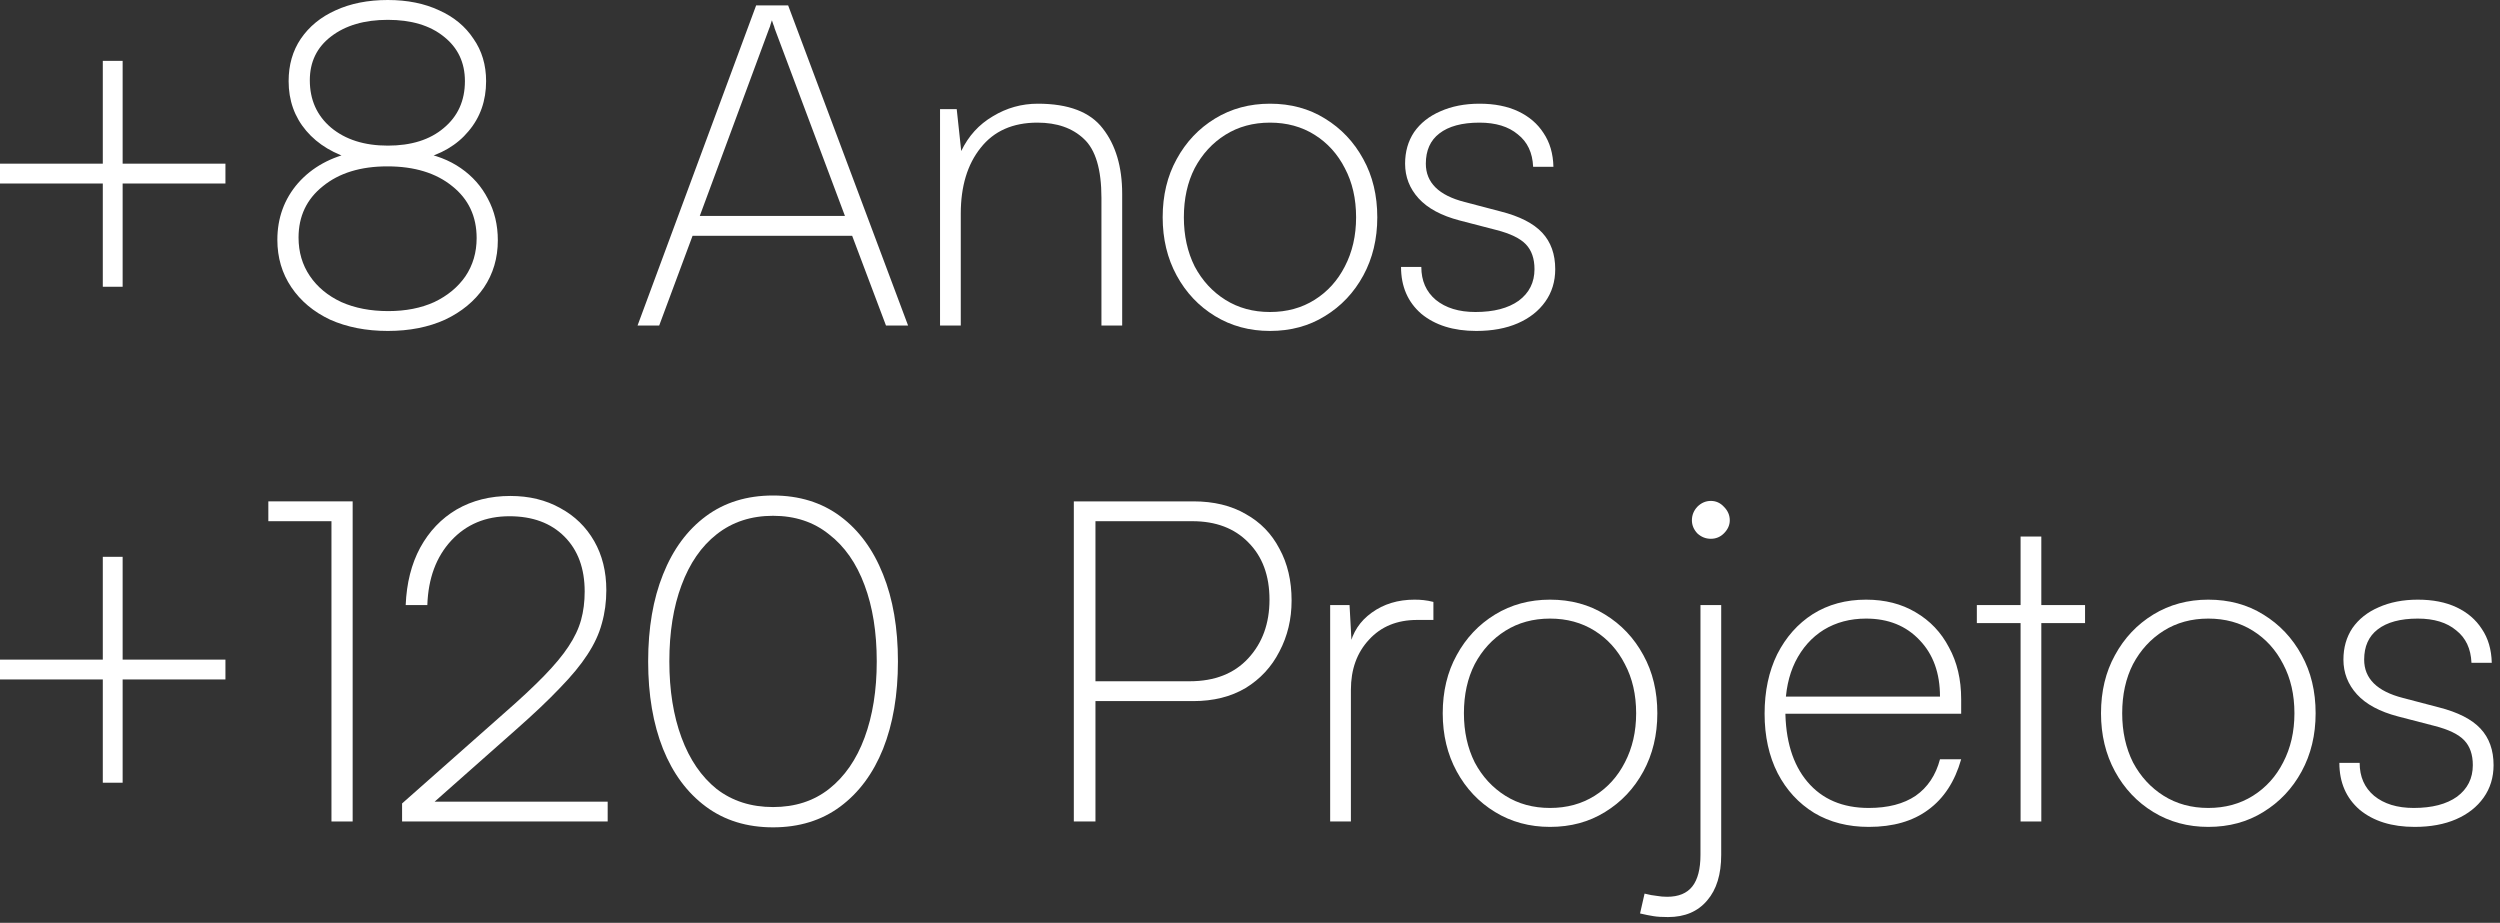
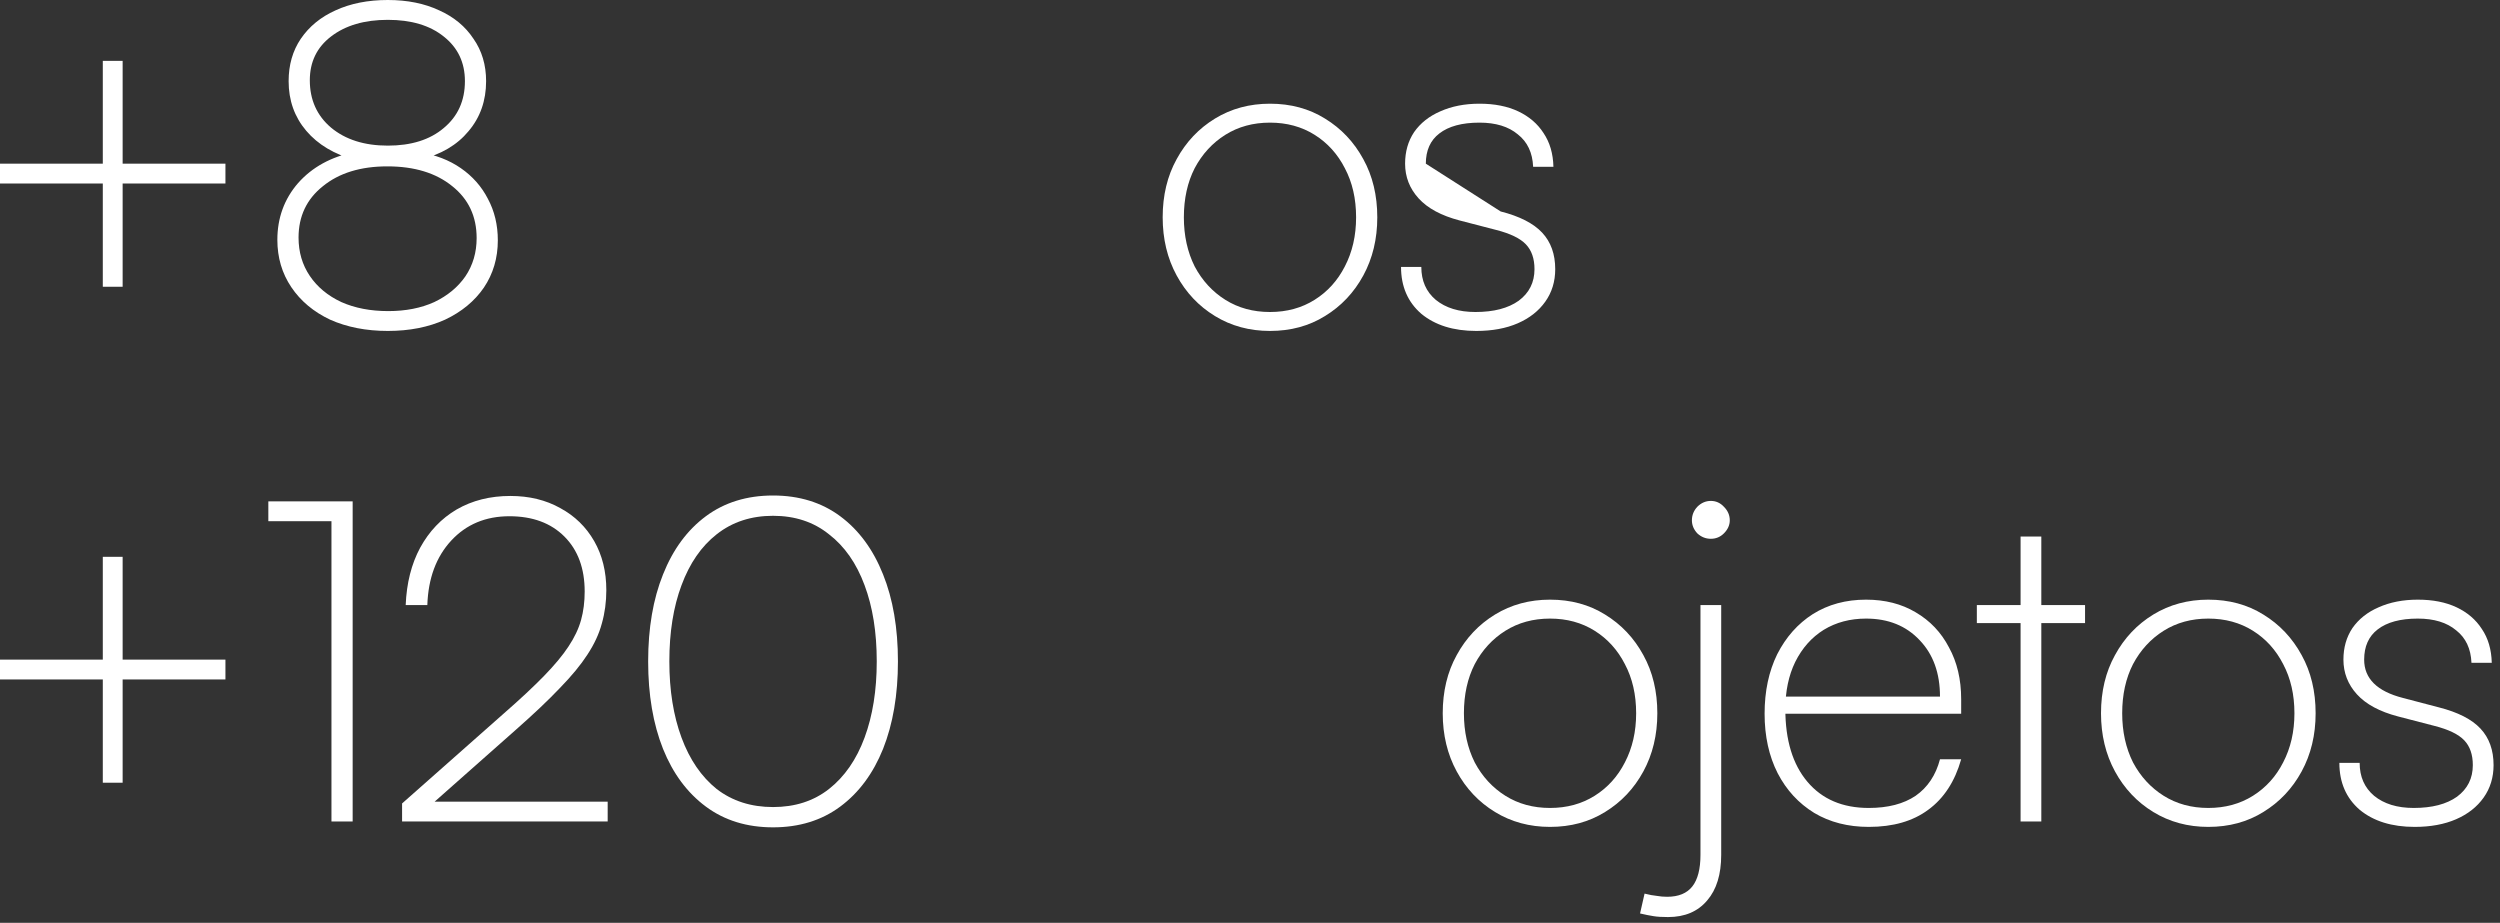
<svg xmlns="http://www.w3.org/2000/svg" fill="none" height="100%" overflow="visible" preserveAspectRatio="none" style="display: block;" viewBox="0 0 298 110" width="100%">
  <rect x="0" y="0" width="298" height="110" fill="#333333" stroke="none" />
  <g id="+8 Anos +120 Projetos">
    <path d="M14.618 7.255V34.181H12.254V7.255H14.618ZM0 19.509H26.872V21.874H0V19.509Z" fill="white" />
    <path d="M33.061 28.591C33.061 25.976 33.885 23.719 35.533 21.82C37.217 19.921 39.474 18.685 42.304 18.111L42.358 19.079C39.85 18.398 37.898 17.234 36.5 15.586C35.103 13.938 34.404 11.967 34.404 9.674C34.404 7.739 34.888 6.055 35.855 4.622C36.858 3.153 38.238 2.024 39.993 1.236C41.785 0.412 43.863 0 46.228 0C48.557 0 50.599 0.412 52.355 1.236C54.11 2.024 55.472 3.153 56.439 4.622C57.442 6.055 57.944 7.739 57.944 9.674C57.944 12.003 57.245 13.991 55.848 15.639C54.486 17.288 52.569 18.416 50.097 19.025L50.044 18.165C51.907 18.452 53.537 19.079 54.934 20.046C56.331 21.014 57.406 22.232 58.159 23.701C58.947 25.17 59.341 26.818 59.341 28.645C59.341 30.759 58.786 32.64 57.675 34.288C56.564 35.901 55.024 37.172 53.053 38.104C51.083 39 48.807 39.448 46.228 39.448C43.648 39.448 41.355 39 39.349 38.104C37.378 37.172 35.837 35.883 34.727 34.235C33.616 32.586 33.061 30.705 33.061 28.591ZM35.587 28.323C35.587 30.043 36.034 31.565 36.93 32.891C37.826 34.217 39.08 35.256 40.692 36.008C42.304 36.725 44.168 37.083 46.282 37.083C48.359 37.083 50.187 36.725 51.763 36.008C53.34 35.256 54.576 34.235 55.472 32.945C56.367 31.619 56.815 30.096 56.815 28.377C56.815 25.797 55.848 23.737 53.913 22.196C51.978 20.62 49.399 19.831 46.174 19.831C42.985 19.831 40.423 20.62 38.489 22.196C36.554 23.737 35.587 25.779 35.587 28.323ZM36.93 9.566C36.93 11.895 37.772 13.776 39.456 15.209C41.176 16.643 43.433 17.359 46.228 17.359C49.022 17.359 51.244 16.66 52.892 15.263C54.576 13.866 55.418 12.003 55.418 9.674C55.418 7.452 54.576 5.679 52.892 4.353C51.244 3.028 49.022 2.365 46.228 2.365C43.433 2.365 41.176 3.028 39.456 4.353C37.772 5.643 36.93 7.381 36.93 9.566Z" fill="white" />
-     <path d="M78.576 38.803H75.996L90.131 0.645H93.947L108.243 38.803H105.609L101.578 28.108H82.553L78.576 38.803ZM91.69 3.386L83.413 25.743H100.718L92.335 3.386C92.299 3.207 92.245 3.045 92.173 2.902C92.102 2.723 92.048 2.562 92.012 2.418C91.976 2.526 91.922 2.687 91.851 2.902C91.815 3.081 91.761 3.243 91.69 3.386Z" fill="white" />
-     <path d="M114.524 38.803H112.052V13.006H114.041L114.578 18.004C115.438 16.213 116.692 14.833 118.34 13.866C119.988 12.863 121.78 12.361 123.714 12.361C127.369 12.361 129.949 13.346 131.453 15.317C132.994 17.288 133.764 19.885 133.764 23.11V38.803H131.292V23.593C131.292 20.19 130.594 17.843 129.196 16.553C127.835 15.263 125.99 14.618 123.661 14.618C120.723 14.618 118.465 15.621 116.889 17.628C115.312 19.598 114.524 22.214 114.524 25.474V38.803Z" fill="white" />
    <path d="M138.591 25.904C138.591 23.289 139.146 20.978 140.257 18.971C141.368 16.929 142.89 15.317 144.825 14.134C146.76 12.952 148.945 12.361 151.382 12.361C153.854 12.361 156.039 12.952 157.938 14.134C159.873 15.317 161.396 16.929 162.507 18.971C163.617 20.978 164.173 23.289 164.173 25.904C164.173 28.484 163.617 30.795 162.507 32.837C161.396 34.88 159.873 36.492 157.938 37.674C156.039 38.856 153.854 39.448 151.382 39.448C148.945 39.448 146.76 38.856 144.825 37.674C142.89 36.492 141.368 34.88 140.257 32.837C139.146 30.795 138.591 28.484 138.591 25.904ZM141.117 25.904C141.117 28.09 141.547 30.043 142.407 31.762C143.302 33.446 144.52 34.772 146.061 35.739C147.602 36.707 149.375 37.191 151.382 37.191C153.388 37.191 155.162 36.707 156.702 35.739C158.243 34.772 159.443 33.446 160.303 31.762C161.199 30.043 161.647 28.09 161.647 25.904C161.647 23.683 161.199 21.73 160.303 20.046C159.443 18.362 158.243 17.037 156.702 16.069C155.162 15.102 153.388 14.618 151.382 14.618C149.375 14.618 147.602 15.102 146.061 16.069C144.52 17.037 143.302 18.362 142.407 20.046C141.547 21.73 141.117 23.683 141.117 25.904Z" fill="white" />
-     <path d="M167.003 31.816H169.421C169.421 33.464 169.995 34.772 171.141 35.739C172.324 36.707 173.9 37.191 175.871 37.191C178.056 37.191 179.776 36.743 181.03 35.847C182.284 34.915 182.911 33.661 182.911 32.085C182.911 30.831 182.571 29.846 181.89 29.129C181.209 28.412 180.027 27.839 178.343 27.409L173.99 26.28C171.804 25.707 170.174 24.829 169.099 23.647C168.024 22.465 167.487 21.085 167.487 19.509C167.487 18.076 167.845 16.822 168.562 15.747C169.314 14.672 170.353 13.848 171.679 13.275C173.04 12.665 174.599 12.361 176.354 12.361C178.146 12.361 179.686 12.665 180.976 13.275C182.266 13.884 183.269 14.744 183.986 15.854C184.738 16.965 185.132 18.309 185.168 19.885H182.75C182.678 18.201 182.069 16.911 180.923 16.015C179.812 15.084 178.289 14.618 176.354 14.618C174.276 14.618 172.682 15.048 171.571 15.908C170.496 16.732 169.959 17.932 169.959 19.509C169.959 21.766 171.5 23.289 174.581 24.077L178.88 25.206C181.138 25.779 182.786 26.621 183.825 27.732C184.864 28.842 185.383 30.293 185.383 32.085C185.383 33.554 184.989 34.844 184.201 35.954C183.413 37.065 182.32 37.925 180.923 38.534C179.525 39.143 177.877 39.448 175.978 39.448C173.255 39.448 171.07 38.767 169.421 37.405C167.809 36.008 167.003 34.145 167.003 31.816Z" fill="white" />
+     <path d="M167.003 31.816H169.421C169.421 33.464 169.995 34.772 171.141 35.739C172.324 36.707 173.9 37.191 175.871 37.191C178.056 37.191 179.776 36.743 181.03 35.847C182.284 34.915 182.911 33.661 182.911 32.085C182.911 30.831 182.571 29.846 181.89 29.129C181.209 28.412 180.027 27.839 178.343 27.409L173.99 26.28C171.804 25.707 170.174 24.829 169.099 23.647C168.024 22.465 167.487 21.085 167.487 19.509C167.487 18.076 167.845 16.822 168.562 15.747C169.314 14.672 170.353 13.848 171.679 13.275C173.04 12.665 174.599 12.361 176.354 12.361C178.146 12.361 179.686 12.665 180.976 13.275C182.266 13.884 183.269 14.744 183.986 15.854C184.738 16.965 185.132 18.309 185.168 19.885H182.75C182.678 18.201 182.069 16.911 180.923 16.015C179.812 15.084 178.289 14.618 176.354 14.618C174.276 14.618 172.682 15.048 171.571 15.908C170.496 16.732 169.959 17.932 169.959 19.509L178.88 25.206C181.138 25.779 182.786 26.621 183.825 27.732C184.864 28.842 185.383 30.293 185.383 32.085C185.383 33.554 184.989 34.844 184.201 35.954C183.413 37.065 182.32 37.925 180.923 38.534C179.525 39.143 177.877 39.448 175.978 39.448C173.255 39.448 171.07 38.767 169.421 37.405C167.809 36.008 167.003 34.145 167.003 31.816Z" fill="white" />
    <path d="M14.618 66.373V93.299H12.254V66.373H14.618ZM0 78.627H26.872V80.991H0V78.627Z" fill="white" />
    <path d="M39.51 62.127H31.986V59.763H42.036V97.921H39.51V62.127Z" fill="white" />
    <path d="M72.435 97.921H47.928V95.771L60.02 85.076C61.991 83.356 63.603 81.851 64.857 80.561C66.111 79.272 67.079 78.107 67.76 77.068C68.476 75.993 68.978 74.936 69.264 73.897C69.551 72.858 69.694 71.73 69.694 70.511C69.694 67.752 68.888 65.567 67.276 63.955C65.663 62.342 63.478 61.536 60.719 61.536C57.889 61.536 55.578 62.504 53.786 64.438C51.995 66.373 51.045 68.935 50.938 72.124H48.358C48.466 69.508 49.039 67.233 50.078 65.298C51.153 63.328 52.604 61.805 54.431 60.73C56.294 59.655 58.426 59.118 60.827 59.118C63.084 59.118 65.072 59.602 66.792 60.569C68.512 61.5 69.856 62.808 70.823 64.492C71.79 66.176 72.274 68.129 72.274 70.35C72.274 71.748 72.095 73.073 71.737 74.327C71.414 75.545 70.841 76.781 70.017 78.035C69.228 79.254 68.136 80.579 66.738 82.013C65.377 83.446 63.639 85.094 61.525 86.957L50.293 96.899L49.648 95.556H72.435V97.921Z" fill="white" />
    <path d="M77.26 78.842C77.26 74.865 77.852 71.407 79.034 68.469C80.216 65.495 81.918 63.184 84.139 61.536C86.361 59.888 89.03 59.064 92.147 59.064C95.264 59.064 97.934 59.888 100.155 61.536C102.376 63.184 104.078 65.495 105.261 68.469C106.443 71.407 107.034 74.865 107.034 78.842C107.034 82.819 106.443 86.294 105.261 89.268C104.078 92.206 102.376 94.499 100.155 96.147C97.934 97.795 95.264 98.619 92.147 98.619C89.03 98.619 86.361 97.795 84.139 96.147C81.918 94.499 80.216 92.206 79.034 89.268C77.852 86.294 77.26 82.819 77.26 78.842ZM79.786 78.842C79.786 82.281 80.27 85.309 81.237 87.924C82.205 90.54 83.602 92.582 85.429 94.051C87.292 95.484 89.532 96.201 92.147 96.201C94.763 96.201 96.984 95.484 98.811 94.051C100.675 92.582 102.09 90.54 103.057 87.924C104.025 85.309 104.508 82.281 104.508 78.842C104.508 75.366 104.025 72.339 103.057 69.759C102.09 67.144 100.675 65.119 98.811 63.686C96.984 62.217 94.763 61.483 92.147 61.483C89.532 61.483 87.292 62.217 85.429 63.686C83.602 65.119 82.205 67.144 81.237 69.759C80.27 72.339 79.786 75.366 79.786 78.842Z" fill="white" />
-     <path d="M130.579 59.763V97.921H128V59.763H130.579ZM142.242 83.571H130.096V81.206H141.812C144.785 81.206 147.114 80.293 148.798 78.465C150.482 76.638 151.324 74.309 151.324 71.479C151.324 68.612 150.482 66.337 148.798 64.653C147.15 62.969 144.929 62.127 142.134 62.127H128V59.763H142.242C144.678 59.763 146.756 60.264 148.476 61.267C150.231 62.235 151.575 63.614 152.507 65.406C153.474 67.161 153.958 69.222 153.958 71.586C153.958 73.808 153.474 75.832 152.507 77.659C151.575 79.487 150.231 80.938 148.476 82.013C146.72 83.052 144.642 83.571 142.242 83.571Z" fill="white" />
-     <path d="M170.862 71.748V73.897H168.927C166.527 73.897 164.61 74.686 163.177 76.262C161.744 77.803 161.027 79.791 161.027 82.227V97.921H158.555V72.124H160.866L161.134 77.068H160.866C161.224 75.384 162.102 74.04 163.499 73.037C164.932 71.998 166.634 71.479 168.605 71.479C168.999 71.479 169.357 71.497 169.68 71.532C170.038 71.568 170.432 71.64 170.862 71.748Z" fill="white" />
    <path d="M171.973 85.022C171.973 82.407 172.528 80.096 173.639 78.089C174.749 76.047 176.272 74.435 178.207 73.252C180.142 72.07 182.327 71.479 184.764 71.479C187.236 71.479 189.421 72.07 191.32 73.252C193.255 74.435 194.778 76.047 195.888 78.089C196.999 80.096 197.554 82.407 197.554 85.022C197.554 87.602 196.999 89.913 195.888 91.955C194.778 93.997 193.255 95.61 191.32 96.792C189.421 97.974 187.236 98.566 184.764 98.566C182.327 98.566 180.142 97.974 178.207 96.792C176.272 95.61 174.749 93.997 173.639 91.955C172.528 89.913 171.973 87.602 171.973 85.022ZM174.499 85.022C174.499 87.208 174.928 89.16 175.788 90.88C176.684 92.564 177.902 93.89 179.443 94.857C180.984 95.825 182.757 96.308 184.764 96.308C186.77 96.308 188.543 95.825 190.084 94.857C191.625 93.89 192.825 92.564 193.685 90.88C194.581 89.16 195.029 87.208 195.029 85.022C195.029 82.801 194.581 80.848 193.685 79.164C192.825 77.48 191.625 76.154 190.084 75.187C188.543 74.22 186.77 73.736 184.764 73.736C182.757 73.736 180.984 74.22 179.443 75.187C177.902 76.154 176.684 77.48 175.788 79.164C174.928 80.848 174.499 82.801 174.499 85.022Z" fill="white" />
    <path d="M195.494 108.884L196.032 106.519C196.605 106.663 197.089 106.752 197.483 106.788C197.877 106.86 198.289 106.896 198.719 106.896C200.08 106.896 201.083 106.484 201.728 105.66C202.373 104.836 202.696 103.582 202.696 101.898V72.124H205.168V101.898C205.168 104.226 204.613 106.036 203.502 107.326C202.391 108.651 200.833 109.314 198.826 109.314C198.11 109.314 197.536 109.278 197.106 109.207C196.641 109.135 196.103 109.028 195.494 108.884ZM203.932 64.223C203.323 64.223 202.785 64.008 202.32 63.578C201.89 63.113 201.675 62.593 201.675 62.02C201.675 61.411 201.89 60.873 202.32 60.408C202.785 59.942 203.323 59.709 203.932 59.709C204.541 59.709 205.06 59.942 205.49 60.408C205.956 60.873 206.189 61.411 206.189 62.02C206.189 62.593 205.956 63.113 205.49 63.578C205.06 64.008 204.541 64.223 203.932 64.223Z" fill="white" />
    <path d="M222.755 98.566C220.283 98.566 218.115 98.01 216.252 96.899C214.389 95.753 212.938 94.176 211.899 92.17C210.86 90.128 210.34 87.763 210.34 85.076C210.34 82.389 210.842 80.024 211.845 77.982C212.884 75.939 214.299 74.345 216.091 73.199C217.918 72.052 220.032 71.479 222.433 71.479C224.69 71.479 226.66 71.98 228.344 72.984C230.064 73.987 231.39 75.384 232.321 77.176C233.289 78.931 233.772 80.991 233.772 83.356V85.076H211.738L211.845 83.034H231.247C231.247 80.239 230.44 78 228.828 76.316C227.216 74.596 225.084 73.736 222.433 73.736C220.534 73.736 218.85 74.184 217.381 75.08C215.948 75.975 214.819 77.247 213.995 78.895C213.207 80.508 212.813 82.389 212.813 84.538C212.813 88.229 213.69 91.113 215.446 93.191C217.202 95.269 219.638 96.308 222.755 96.308C225.048 96.308 226.911 95.825 228.344 94.857C229.778 93.854 230.745 92.403 231.247 90.504H233.772C233.02 93.155 231.712 95.162 229.849 96.523C228.022 97.885 225.657 98.566 222.755 98.566Z" fill="white" />
    <path d="M235.64 72.124H248.538V74.273H235.64V72.124ZM243.325 97.921H240.853V63.955H243.325V97.921Z" fill="white" />
    <path d="M250.44 85.022C250.44 82.407 250.995 80.096 252.106 78.089C253.217 76.047 254.74 74.435 256.674 73.252C258.609 72.07 260.795 71.479 263.231 71.479C265.703 71.479 267.889 72.07 269.788 73.252C271.722 74.435 273.245 76.047 274.356 78.089C275.467 80.096 276.022 82.407 276.022 85.022C276.022 87.602 275.467 89.913 274.356 91.955C273.245 93.997 271.722 95.61 269.788 96.792C267.889 97.974 265.703 98.566 263.231 98.566C260.795 98.566 258.609 97.974 256.674 96.792C254.74 95.61 253.217 93.997 252.106 91.955C250.995 89.913 250.44 87.602 250.44 85.022ZM252.966 85.022C252.966 87.208 253.396 89.16 254.256 90.88C255.152 92.564 256.37 93.89 257.91 94.857C259.451 95.825 261.225 96.308 263.231 96.308C265.237 96.308 267.011 95.825 268.552 94.857C270.092 93.89 271.293 92.564 272.152 90.88C273.048 89.16 273.496 87.208 273.496 85.022C273.496 82.801 273.048 80.848 272.152 79.164C271.293 77.48 270.092 76.154 268.552 75.187C267.011 74.22 265.237 73.736 263.231 73.736C261.225 73.736 259.451 74.22 257.91 75.187C256.37 76.154 255.152 77.48 254.256 79.164C253.396 80.848 252.966 82.801 252.966 85.022Z" fill="white" />
    <path d="M278.852 90.934H281.271C281.271 92.582 281.844 93.89 282.991 94.857C284.173 95.825 285.749 96.308 287.72 96.308C289.905 96.308 291.625 95.86 292.879 94.965C294.133 94.033 294.76 92.779 294.76 91.203C294.76 89.949 294.42 88.963 293.739 88.247C293.058 87.53 291.876 86.957 290.192 86.527L285.839 85.398C283.653 84.825 282.023 83.947 280.948 82.765C279.873 81.582 279.336 80.203 279.336 78.627C279.336 77.194 279.694 75.939 280.411 74.865C281.163 73.79 282.202 72.966 283.528 72.392C284.889 71.783 286.448 71.479 288.204 71.479C289.995 71.479 291.536 71.783 292.826 72.392C294.115 73.001 295.119 73.861 295.835 74.972C296.588 76.083 296.982 77.426 297.018 79.003H294.599C294.527 77.319 293.918 76.029 292.772 75.133C291.661 74.202 290.138 73.736 288.204 73.736C286.126 73.736 284.531 74.166 283.42 75.026C282.346 75.85 281.808 77.05 281.808 78.627C281.808 80.884 283.349 82.407 286.43 83.195L290.73 84.323C292.987 84.897 294.635 85.739 295.674 86.849C296.713 87.96 297.233 89.411 297.233 91.203C297.233 92.672 296.838 93.961 296.05 95.072C295.262 96.183 294.169 97.043 292.772 97.652C291.374 98.261 289.726 98.566 287.827 98.566C285.104 98.566 282.919 97.885 281.271 96.523C279.658 95.126 278.852 93.263 278.852 90.934Z" fill="white" />
  </g>
</svg>